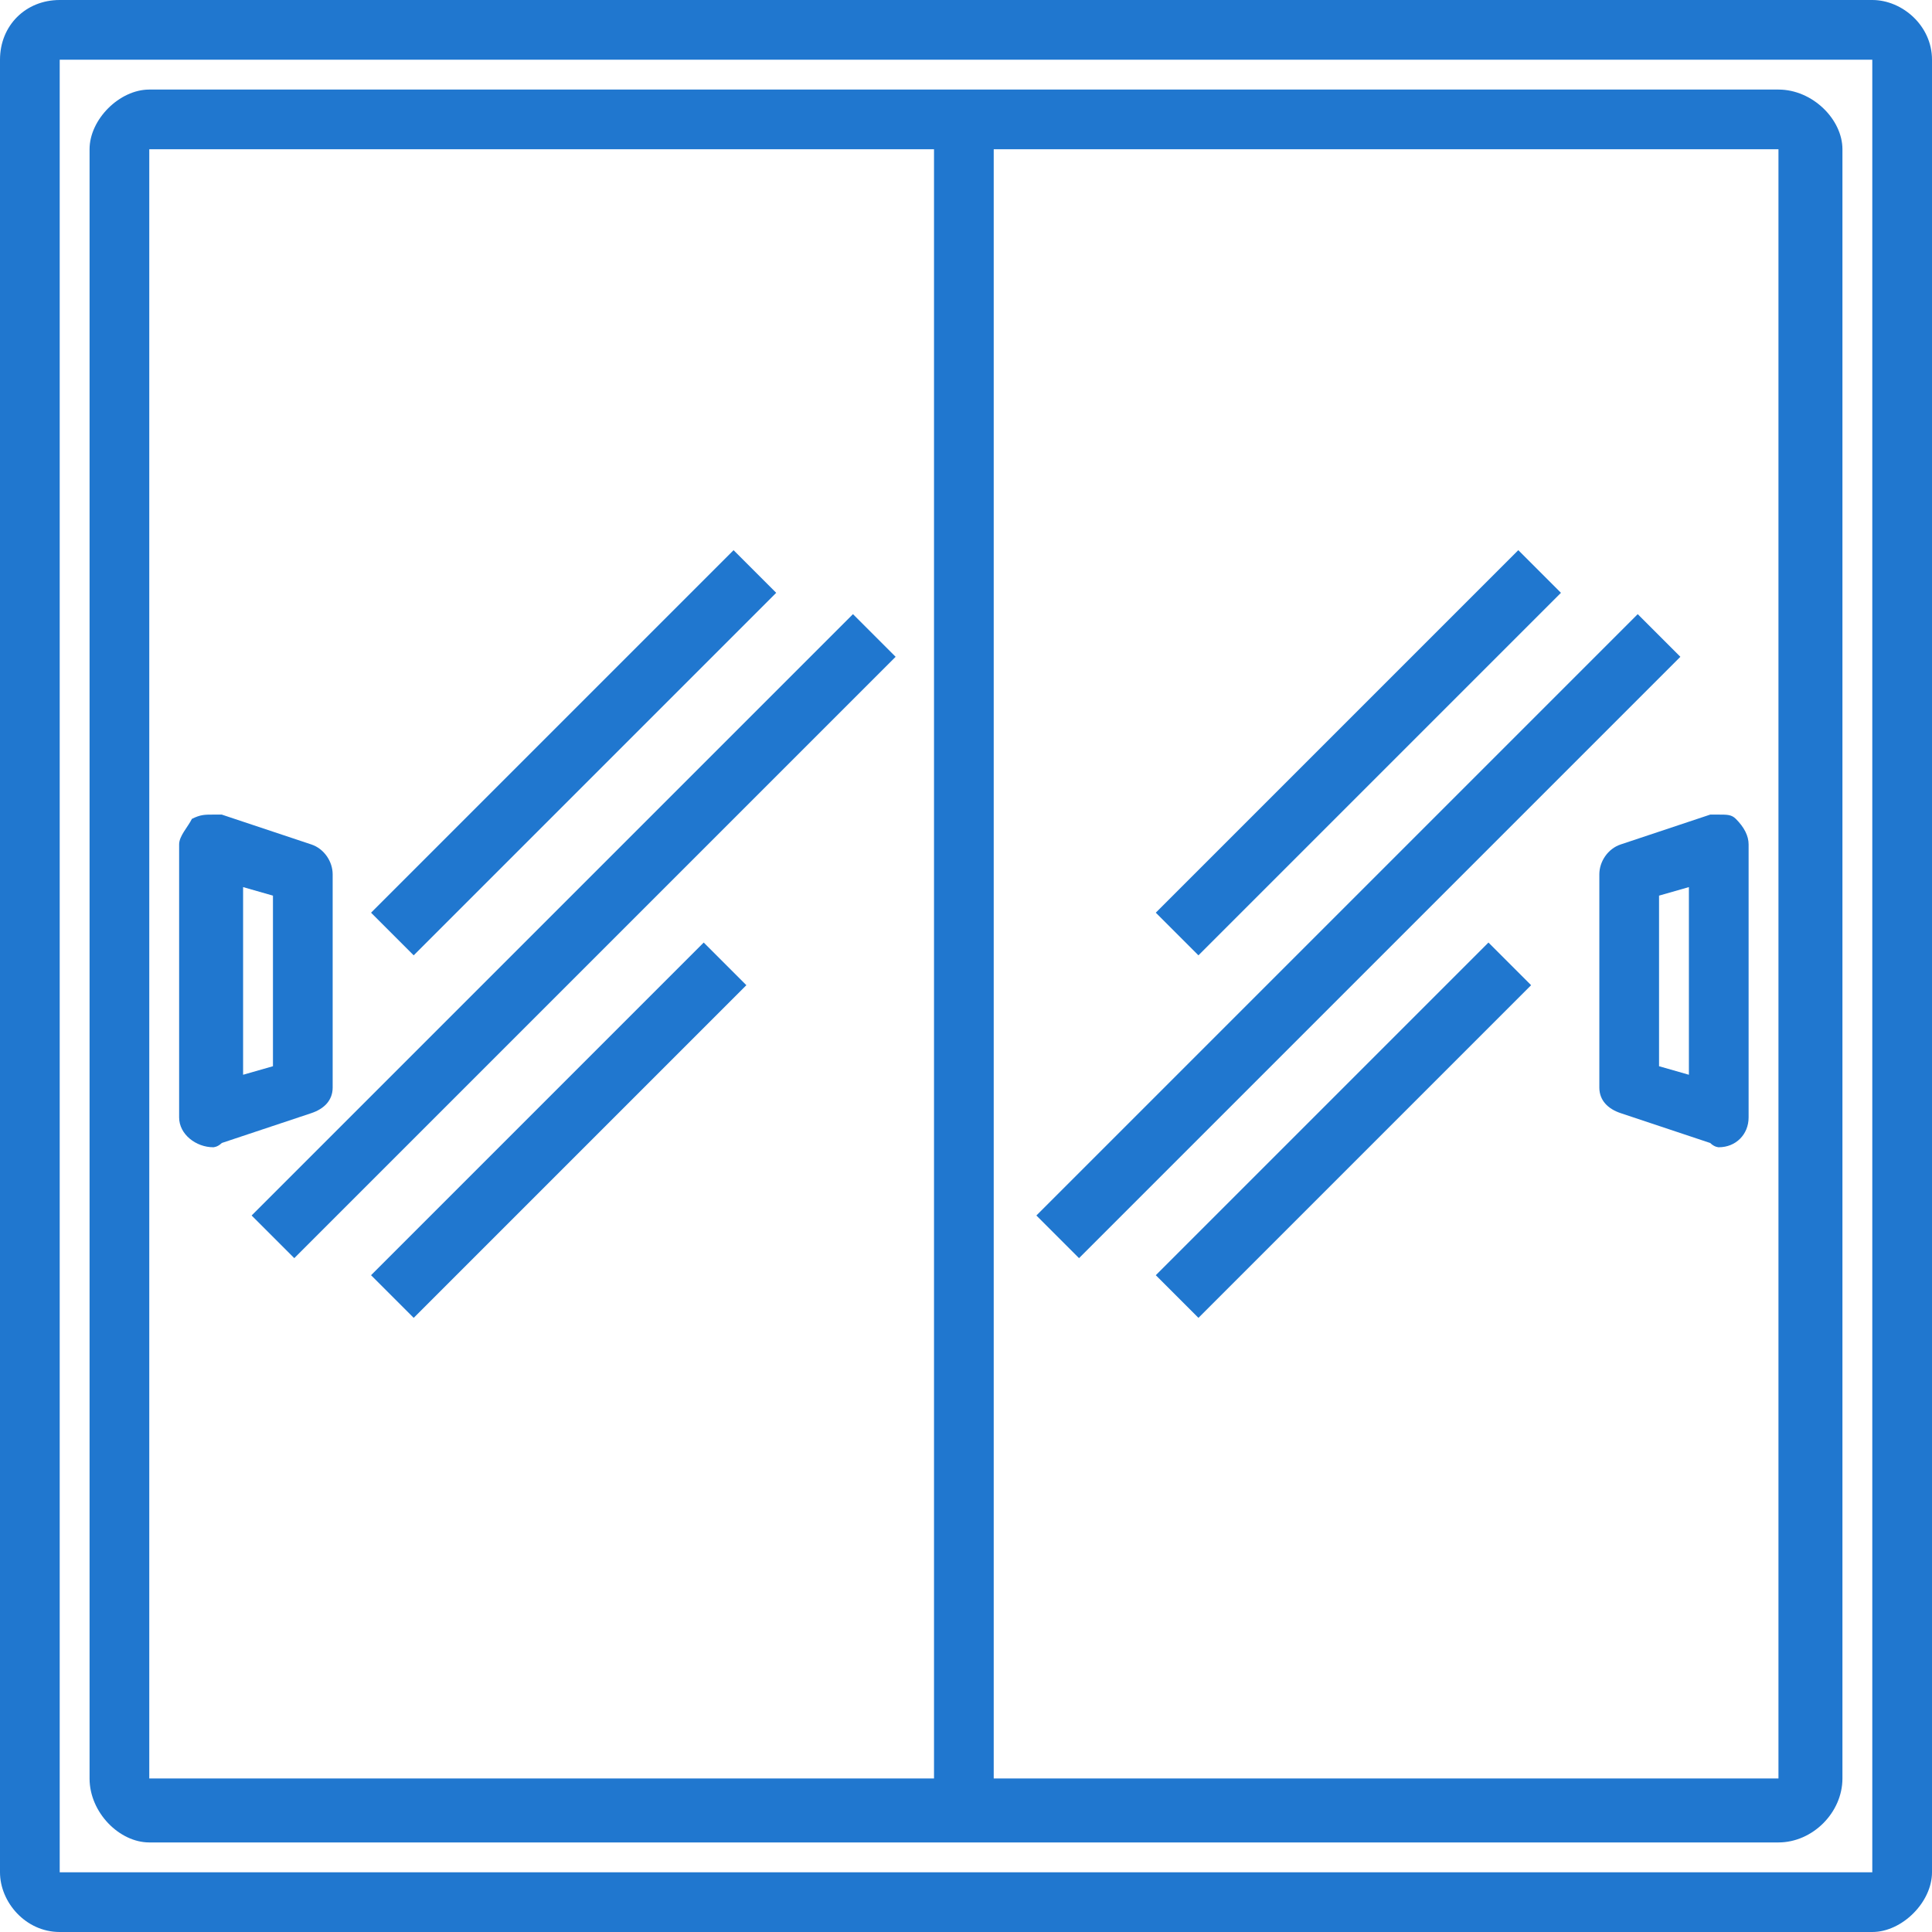
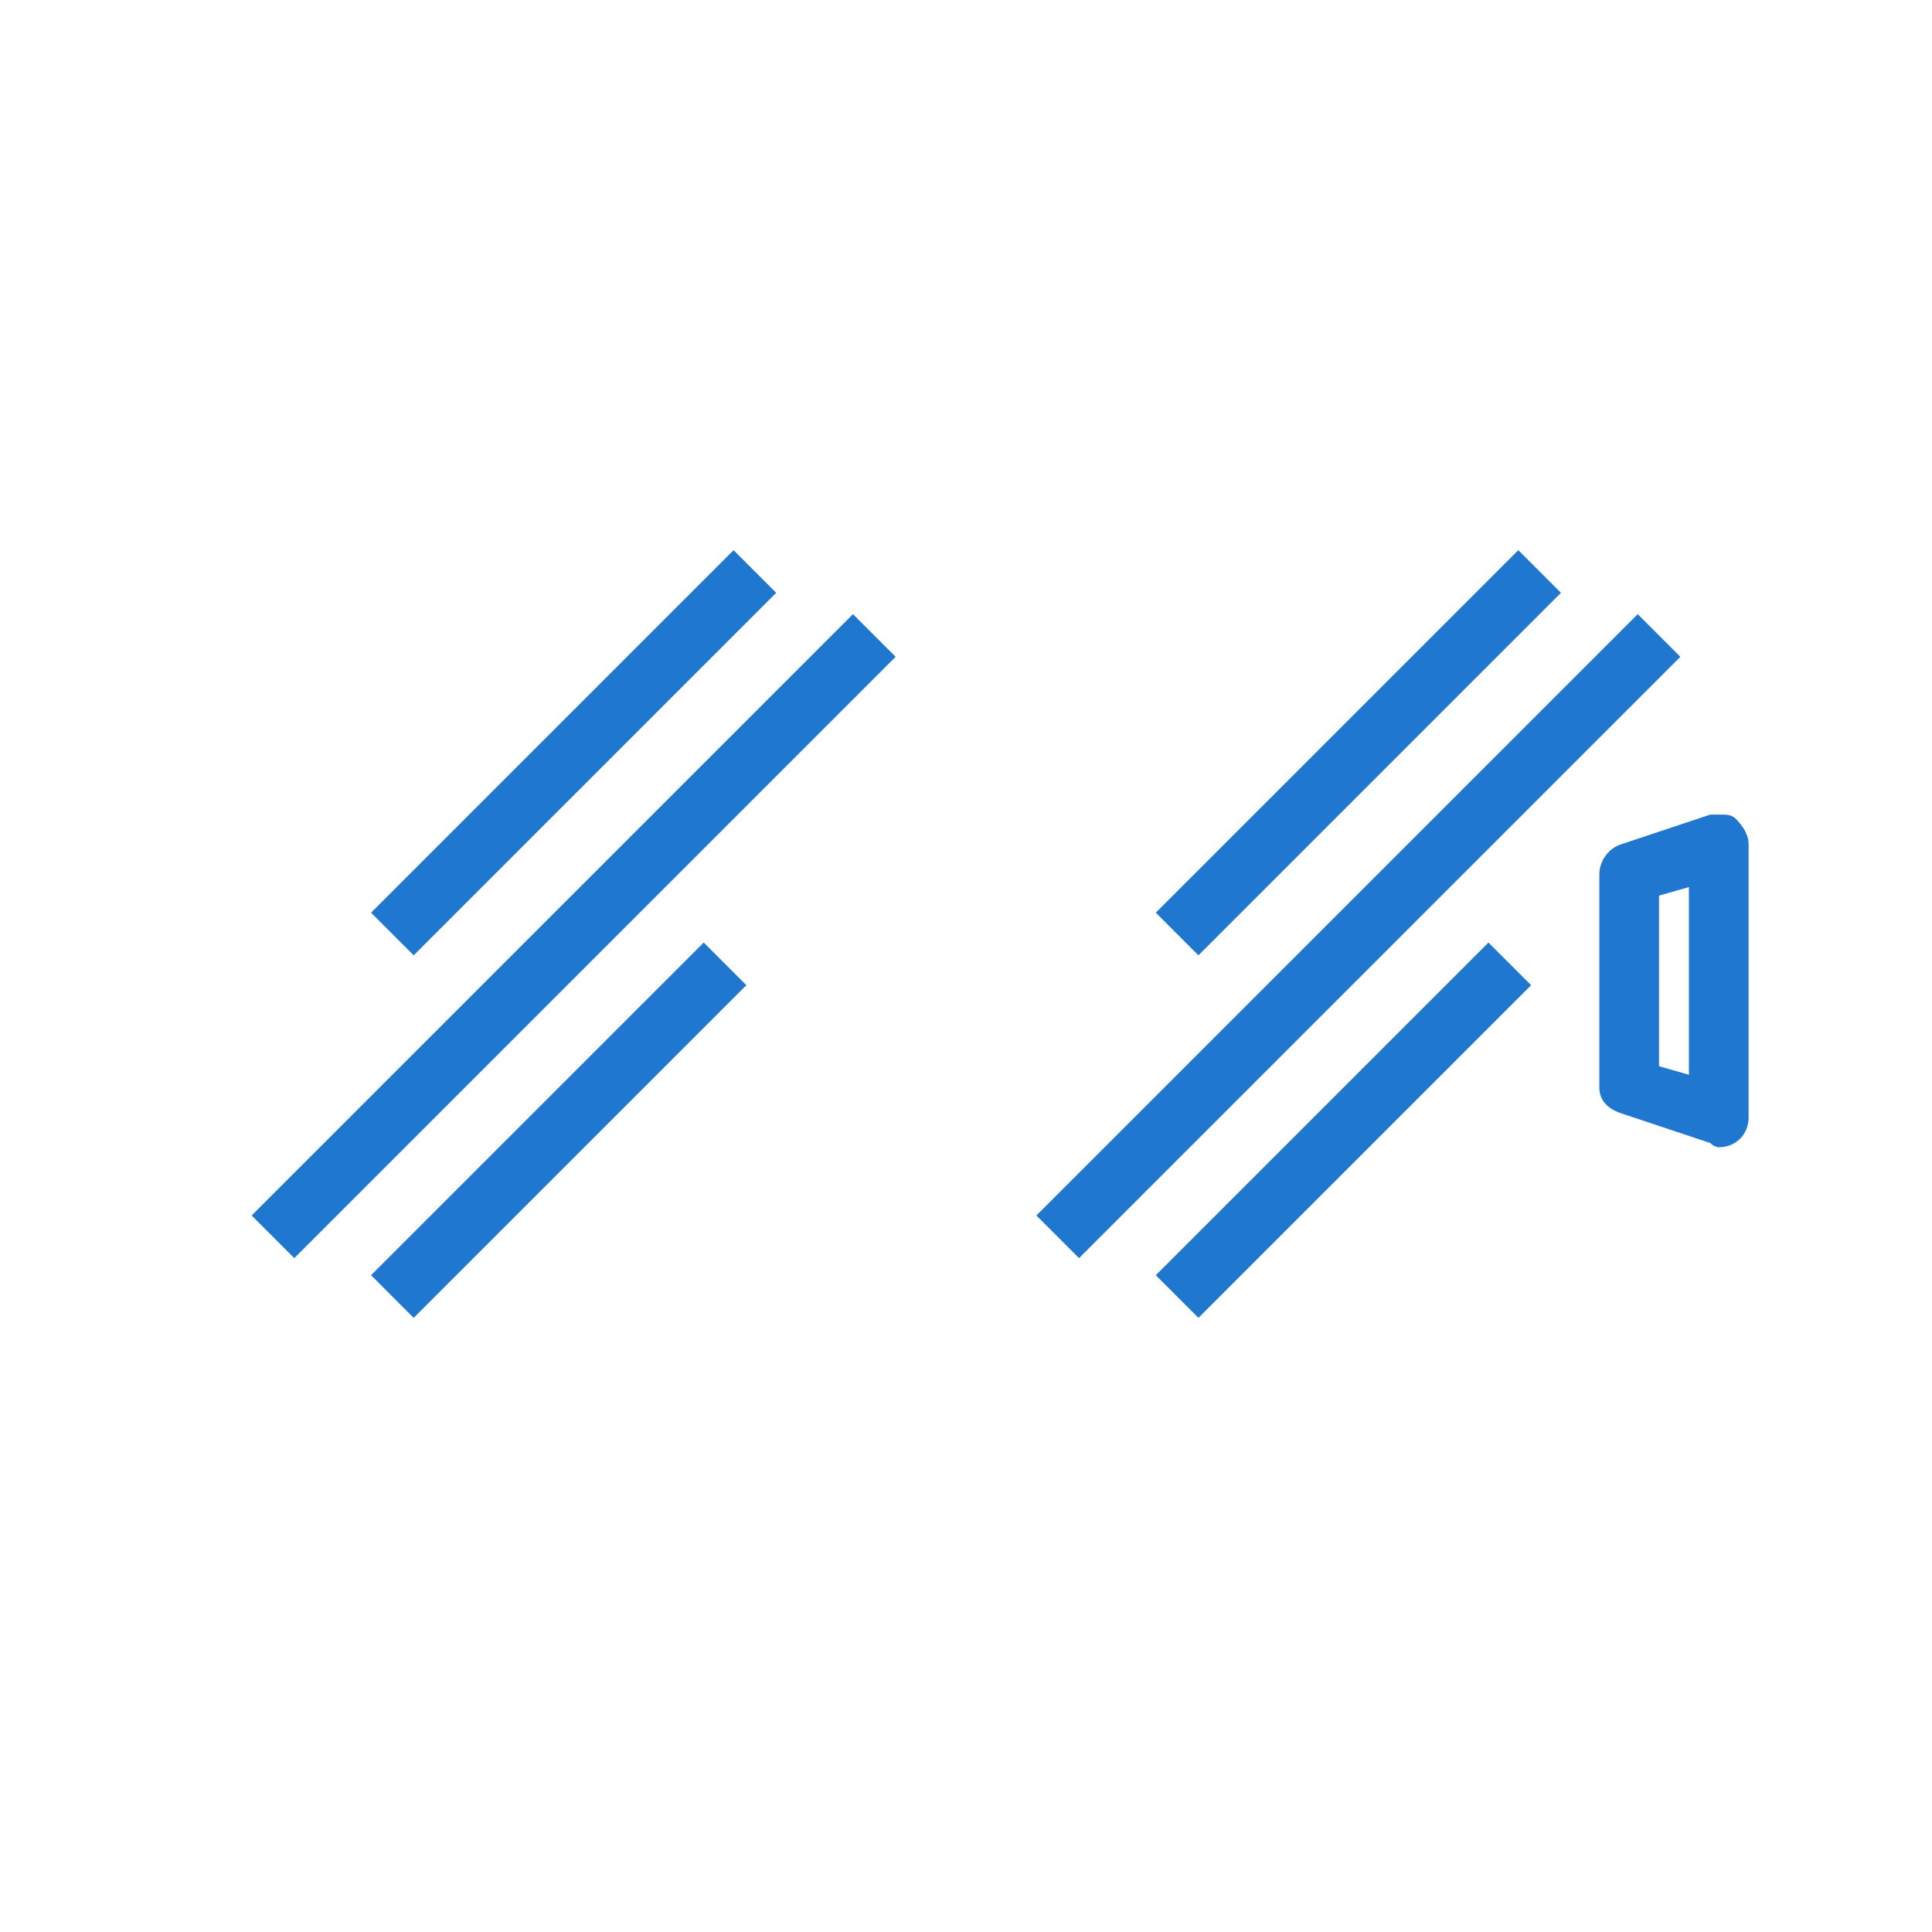
<svg xmlns="http://www.w3.org/2000/svg" xml:space="preserve" width="150px" height="150px" version="1.1" style="shape-rendering:geometricPrecision; text-rendering:geometricPrecision; image-rendering:optimizeQuality; fill-rule:evenodd; clip-rule:evenodd" viewBox="0 0 4.53 4.53">
  <defs>
    <style type="text/css">
   
    .fil0 {fill:#2077CF;fill-rule:nonzero}
   
  </style>
  </defs>
  <g id="Слой_x0020_1">
    <g id="_1931707244368">
      <g id="sliding_glass_door" data-name="sliding glass door">
-         <path class="fil0" d="M4.39 0l-4.25 0c-0.08,0 -0.14,0.06 -0.14,0.14l0 4.25c0,0.07 0.06,0.14 0.14,0.14l4.25 0c0.07,0 0.14,-0.07 0.14,-0.14l0 -4.25c0,-0.08 -0.07,-0.14 -0.14,-0.14zm0 4.39l-4.25 0 0 -4.25 4.25 0 0 4.25z" />
-         <path class="fil0" d="M0.35 4.32l3.82 0c0.08,0 0.15,-0.07 0.15,-0.15l0 -3.82c0,-0.07 -0.07,-0.14 -0.15,-0.14l-3.82 0c-0.07,0 -0.14,0.07 -0.14,0.14l0 3.82c0,0.08 0.07,0.15 0.14,0.15l0 0zm3.82 -0.15l-1.84 0 0 -3.82 1.84 0 0 3.82zm-3.82 -3.82l1.84 0 0 3.82 -1.84 0 0 -3.82z" />
        <polygon class="fil0" points="0.59,2.85 2,1.44 2.1,1.54 0.69,2.95 " />
        <polygon class="fil0" points="0.87,2.99 1.65,2.21 1.75,2.31 0.97,3.09 " />
        <polygon class="fil0" points="0.87,2.14 1.72,1.29 1.82,1.39 0.97,2.24 " />
        <polygon class="fil0" points="2.43,2.85 3.84,1.44 3.94,1.54 2.53,2.95 " />
        <polygon class="fil0" points="2.71,2.99 3.49,2.21 3.59,2.31 2.81,3.09 " />
        <polygon class="fil0" points="2.71,2.14 3.56,1.29 3.66,1.39 2.81,2.24 " />
-         <path class="fil0" d="M0.78 2.55l0 -0.5c0,-0.03 -0.02,-0.06 -0.05,-0.07l-0.21 -0.07c-0.01,0 -0.02,0 -0.02,0 -0.02,0 -0.03,0 -0.05,0.01 -0.01,0.02 -0.03,0.04 -0.03,0.06 0,0 0,0 0,0l0 0.64c0,0.04 0.04,0.07 0.08,0.07 0,0 0,0 0,0 0,0 0.01,0 0.02,-0.01l0.21 -0.07c0.03,-0.01 0.05,-0.03 0.05,-0.06l0 0zm-0.14 -0.05l-0.07 0.02 0 -0.44 0.07 0.02 0 0.4z" />
        <path class="fil0" d="M3.75 2.05l0 0.5c0,0.03 0.02,0.05 0.05,0.06l0.21 0.07c0.01,0.01 0.02,0.01 0.02,0.01 0,0 0,0 0,0 0.04,0 0.07,-0.03 0.07,-0.07l0 -0.64c0,0 0,0 0,0 0,-0.02 -0.01,-0.04 -0.03,-0.06 -0.01,-0.01 -0.02,-0.01 -0.04,-0.01 0,0 -0.01,0 -0.02,0l-0.21 0.07c-0.03,0.01 -0.05,0.04 -0.05,0.07zm0.14 0.05l0.07 -0.02 0 0.44 -0.07 -0.02 0 -0.4z" />
      </g>
    </g>
  </g>
</svg>